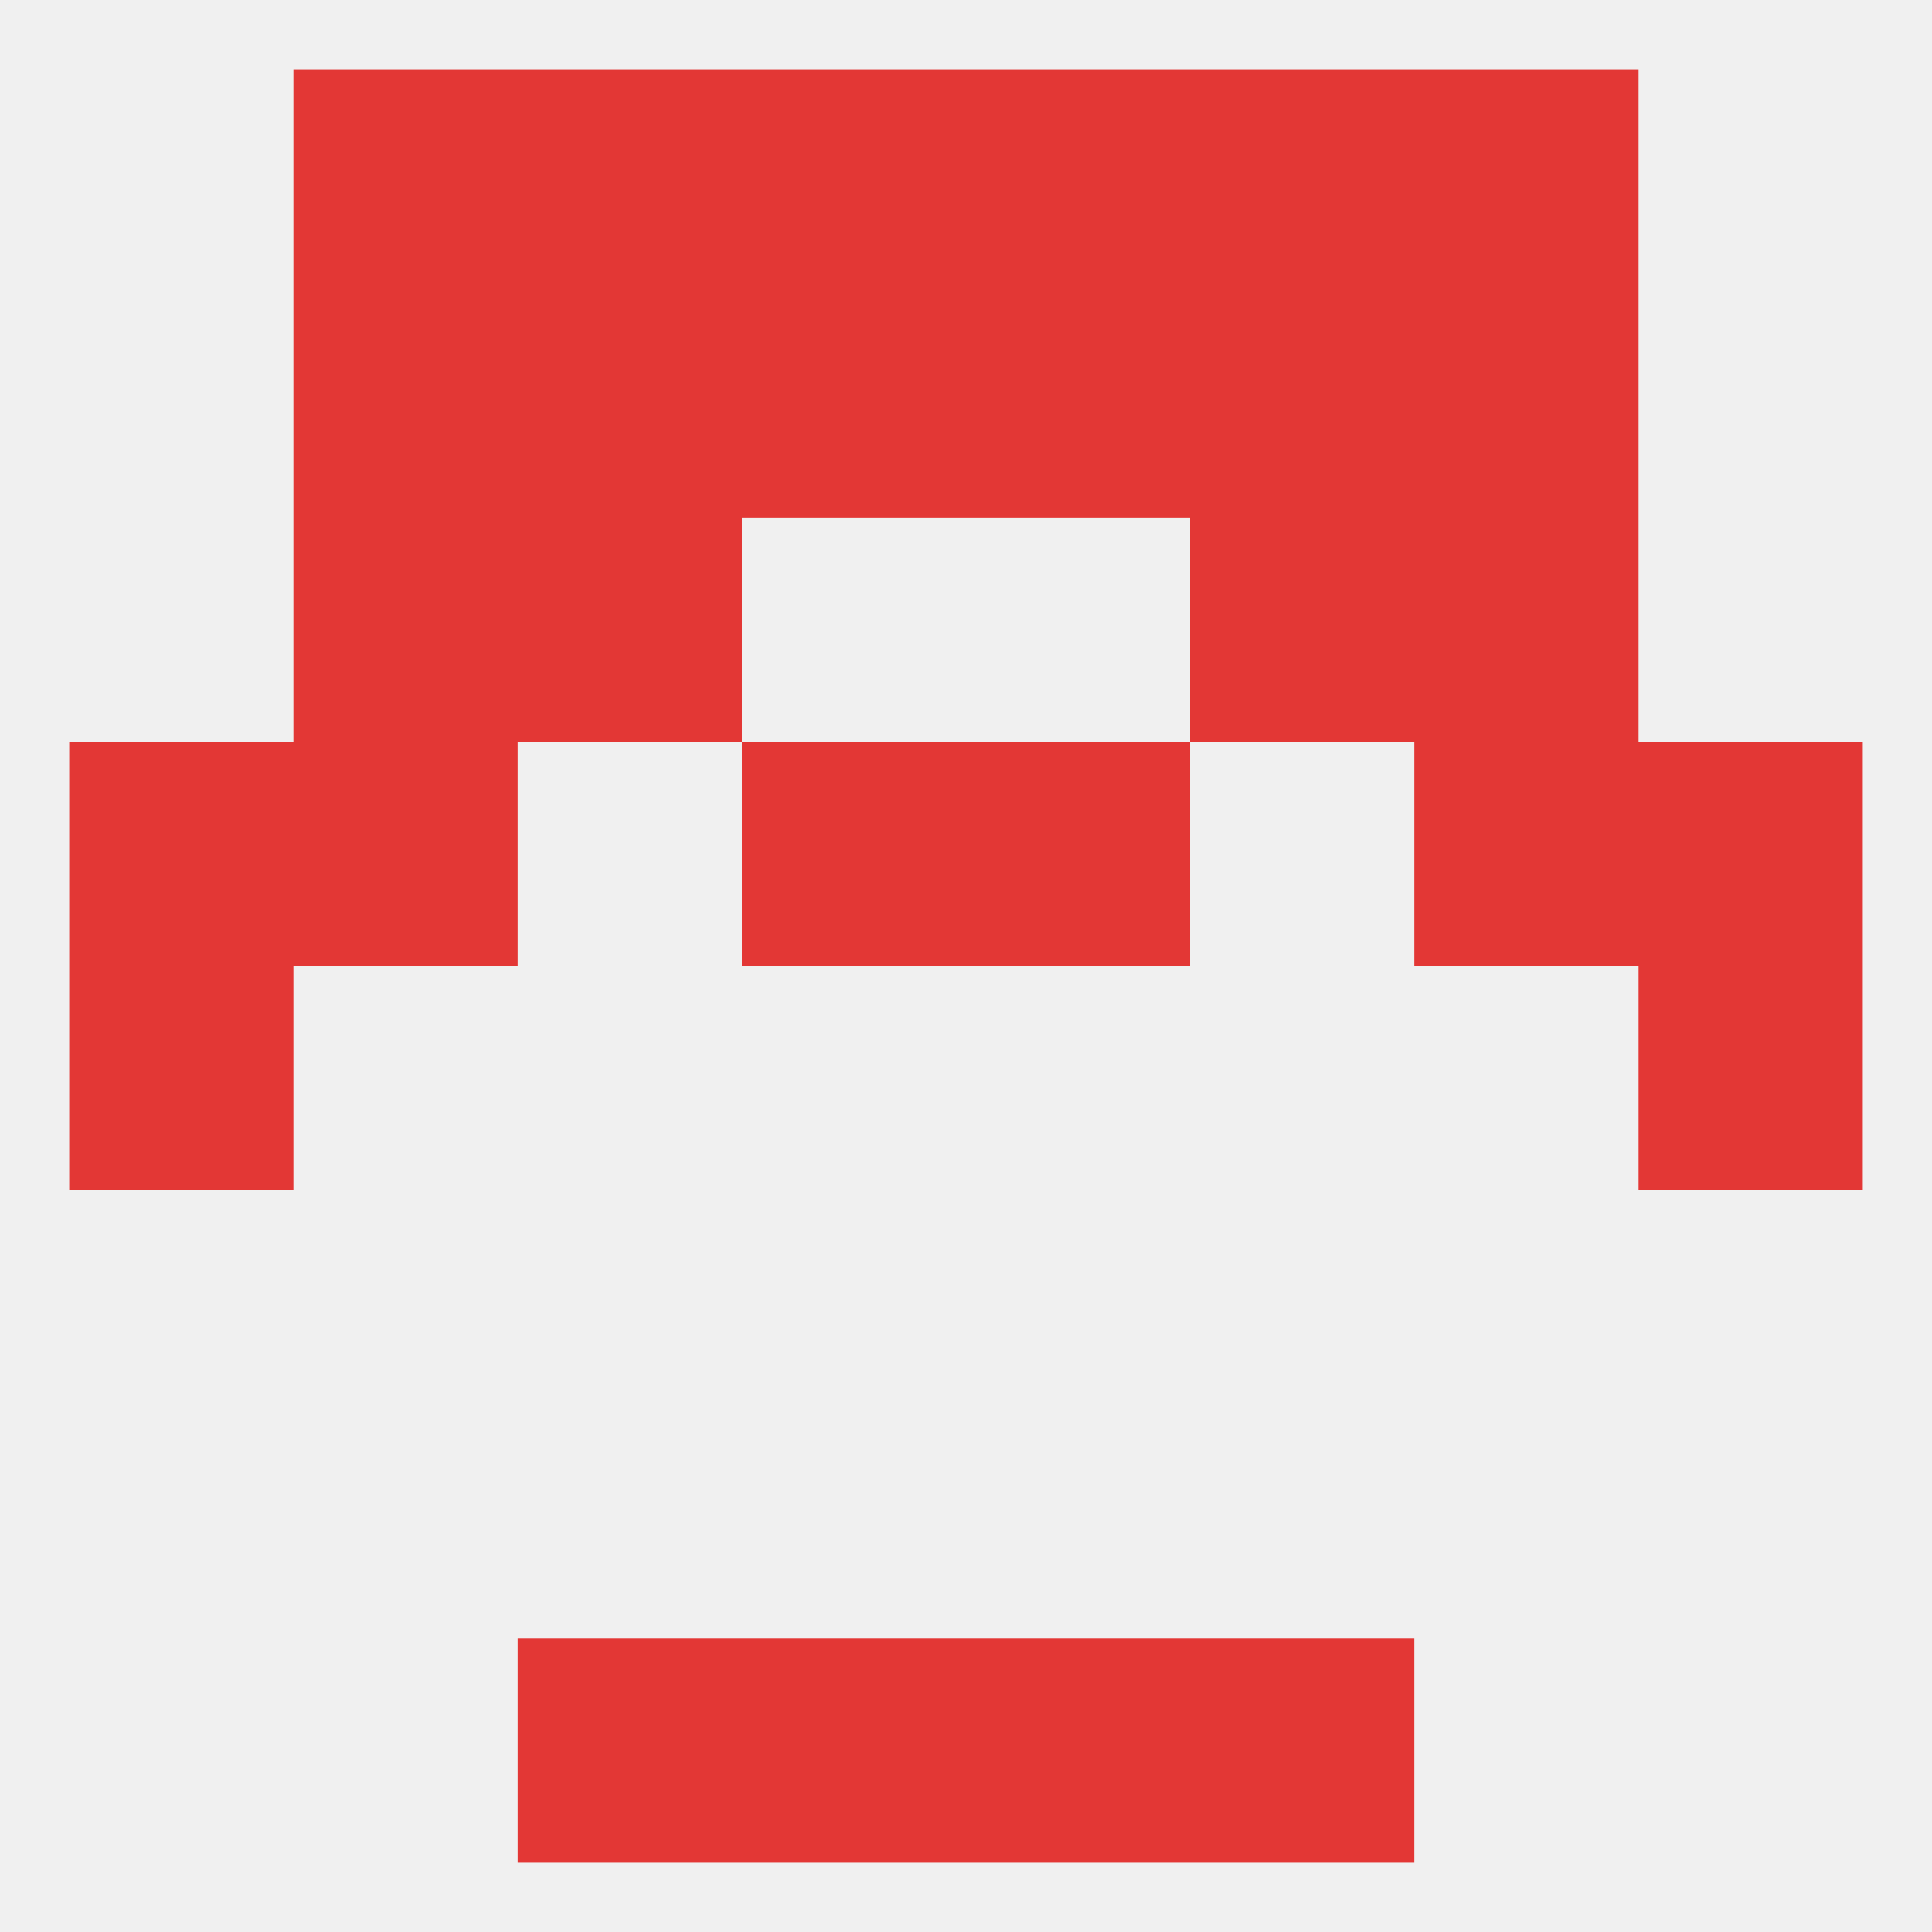
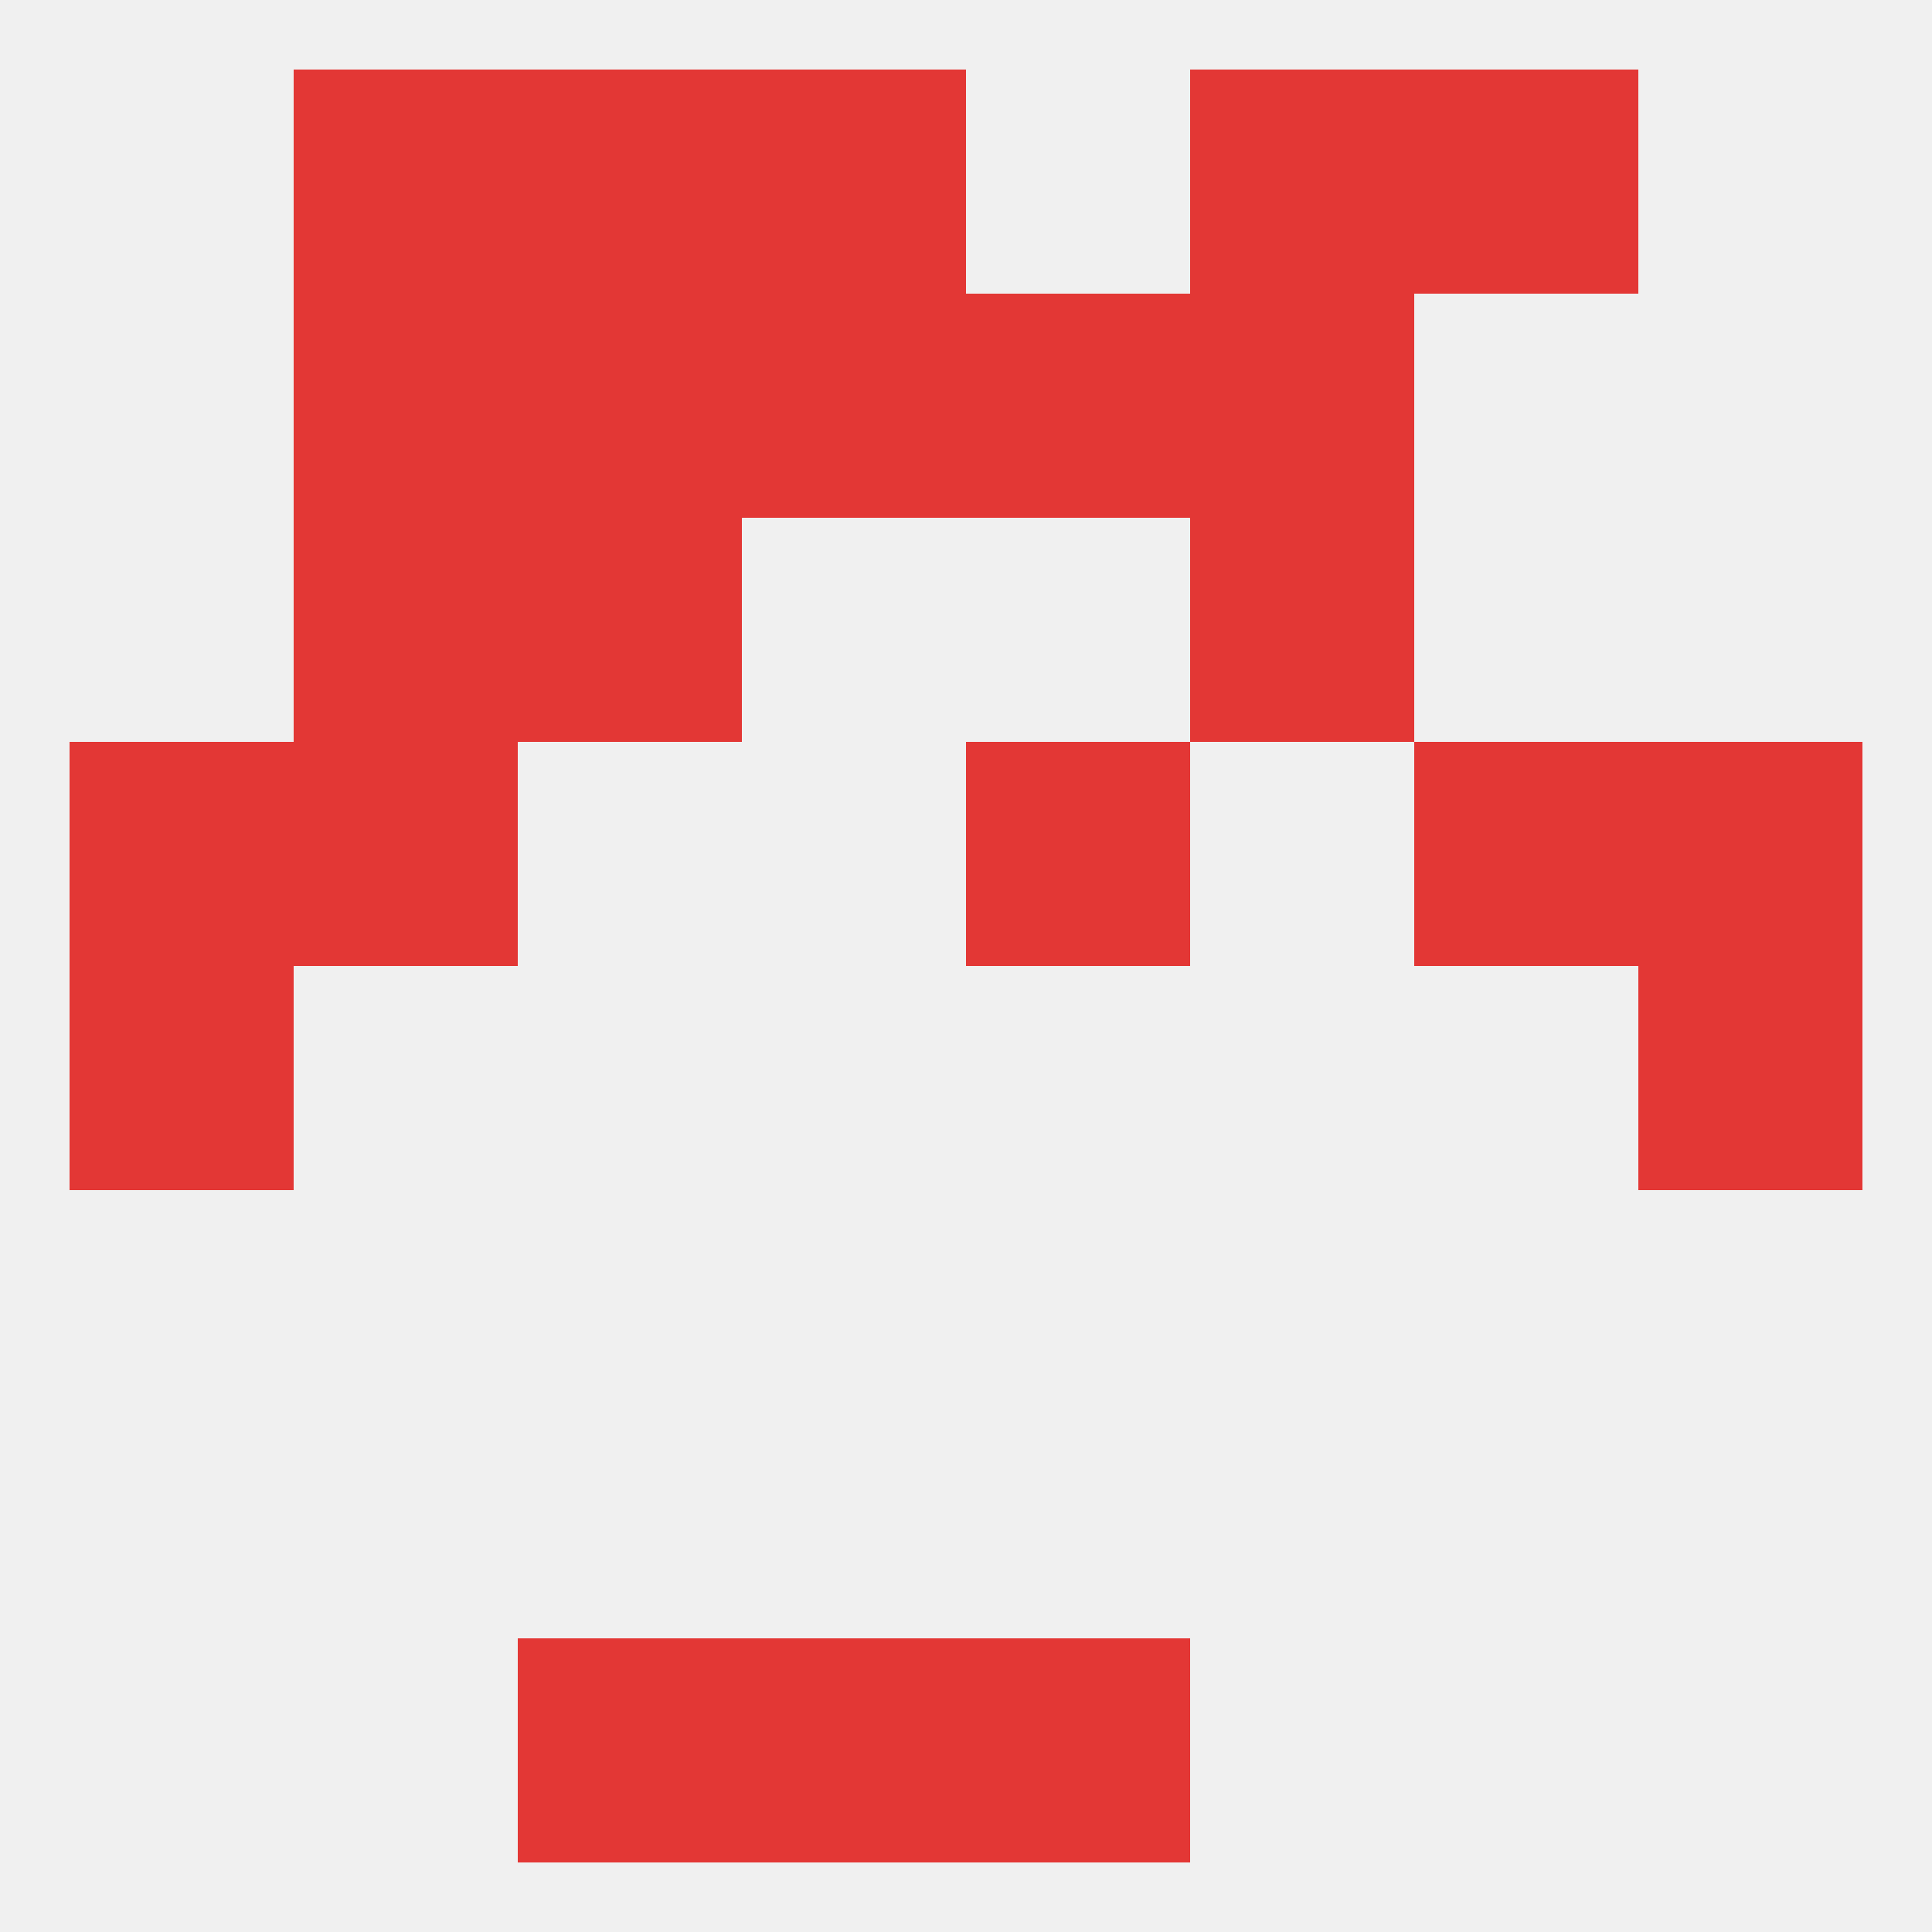
<svg xmlns="http://www.w3.org/2000/svg" version="1.1" baseprofile="full" width="250" height="250" viewBox="0 0 250 250">
  <rect width="100%" height="100%" fill="rgba(240,240,240,255)" />
  <rect x="9" y="125" width="29" height="29" fill="rgba(227,55,53,255)" />
  <rect x="212" y="125" width="29" height="29" fill="rgba(227,55,53,255)" />
-   <rect x="96" y="96" width="29" height="29" fill="rgba(227,55,53,255)" />
  <rect x="125" y="96" width="29" height="29" fill="rgba(227,55,53,255)" />
  <rect x="9" y="96" width="29" height="29" fill="rgba(227,55,53,255)" />
  <rect x="212" y="96" width="29" height="29" fill="rgba(227,55,53,255)" />
  <rect x="38" y="96" width="29" height="29" fill="rgba(227,55,53,255)" />
  <rect x="183" y="96" width="29" height="29" fill="rgba(227,55,53,255)" />
  <rect x="67" y="67" width="29" height="29" fill="rgba(227,55,53,255)" />
  <rect x="154" y="67" width="29" height="29" fill="rgba(227,55,53,255)" />
  <rect x="38" y="67" width="29" height="29" fill="rgba(227,55,53,255)" />
-   <rect x="183" y="67" width="29" height="29" fill="rgba(227,55,53,255)" />
  <rect x="67" y="38" width="29" height="29" fill="rgba(227,55,53,255)" />
  <rect x="154" y="38" width="29" height="29" fill="rgba(227,55,53,255)" />
  <rect x="96" y="38" width="29" height="29" fill="rgba(227,55,53,255)" />
  <rect x="125" y="38" width="29" height="29" fill="rgba(227,55,53,255)" />
  <rect x="38" y="38" width="29" height="29" fill="rgba(227,55,53,255)" />
-   <rect x="183" y="38" width="29" height="29" fill="rgba(227,55,53,255)" />
  <rect x="67" y="9" width="29" height="29" fill="rgba(227,55,53,255)" />
  <rect x="154" y="9" width="29" height="29" fill="rgba(227,55,53,255)" />
  <rect x="38" y="9" width="29" height="29" fill="rgba(227,55,53,255)" />
  <rect x="183" y="9" width="29" height="29" fill="rgba(227,55,53,255)" />
  <rect x="96" y="9" width="29" height="29" fill="rgba(227,55,53,255)" />
-   <rect x="125" y="9" width="29" height="29" fill="rgba(227,55,53,255)" />
-   <rect x="154" y="212" width="29" height="29" fill="rgba(227,55,53,255)" />
  <rect x="96" y="212" width="29" height="29" fill="rgba(227,55,53,255)" />
  <rect x="125" y="212" width="29" height="29" fill="rgba(227,55,53,255)" />
  <rect x="67" y="212" width="29" height="29" fill="rgba(227,55,53,255)" />
</svg>